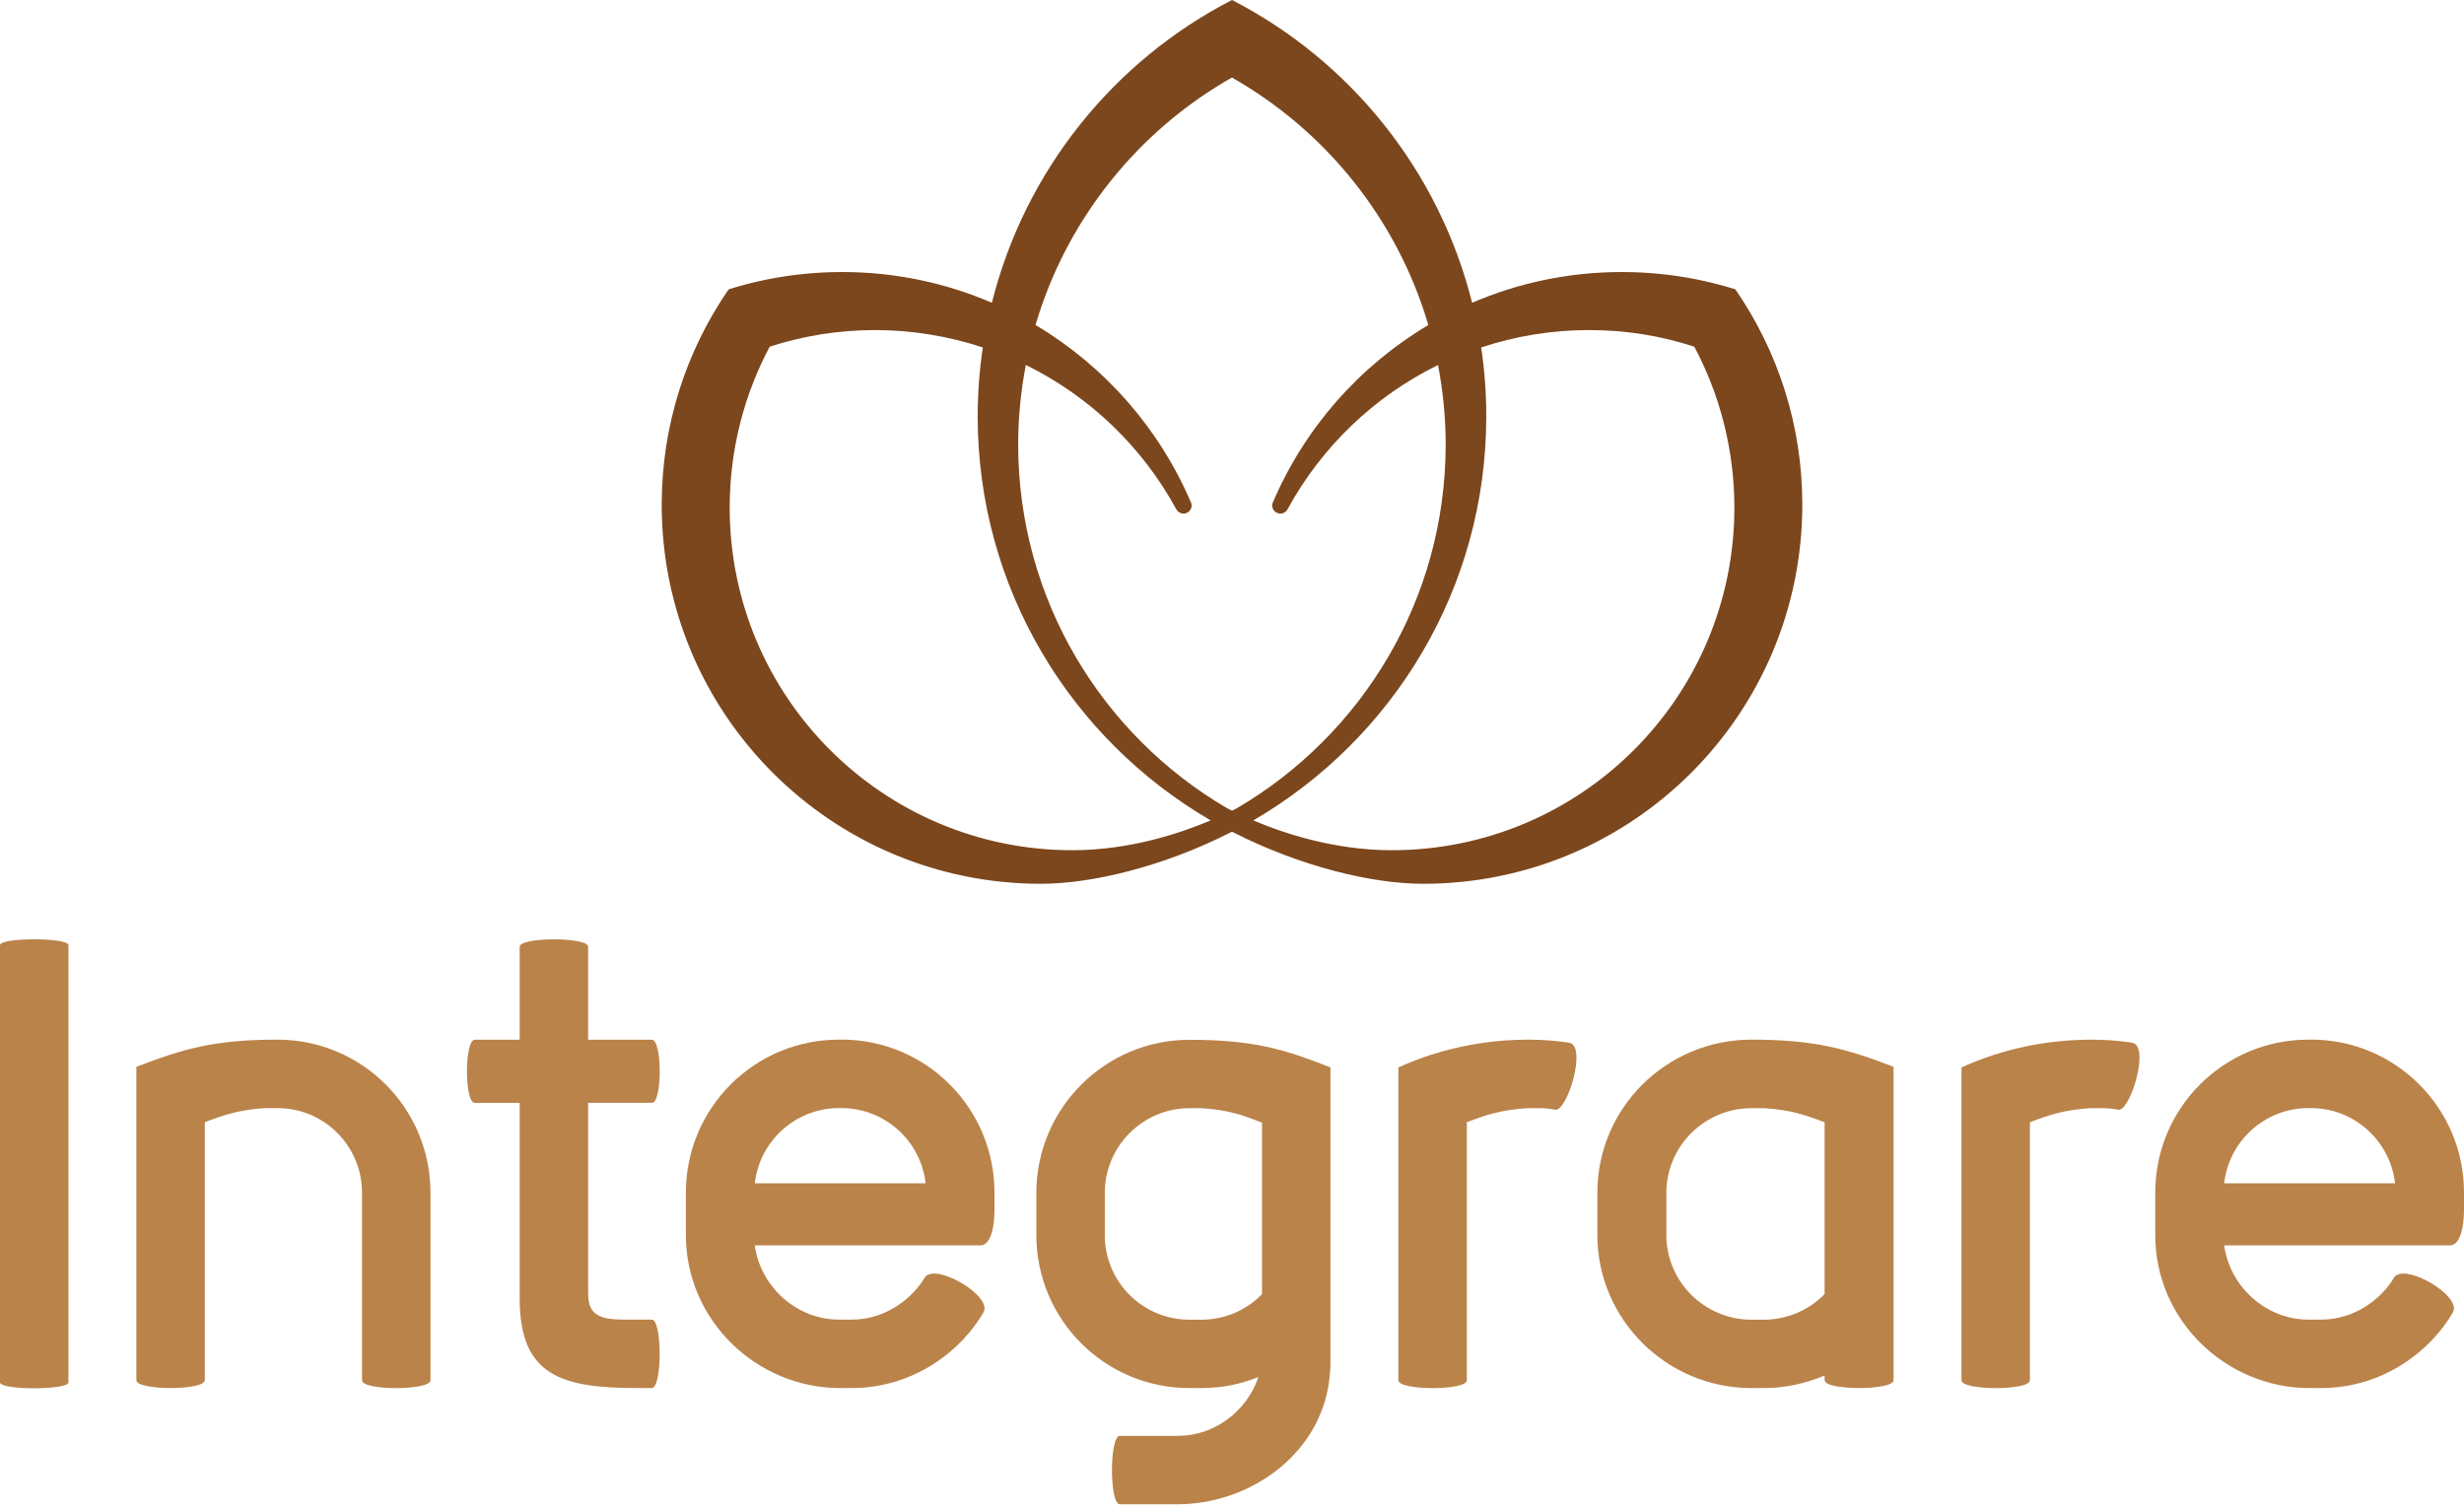
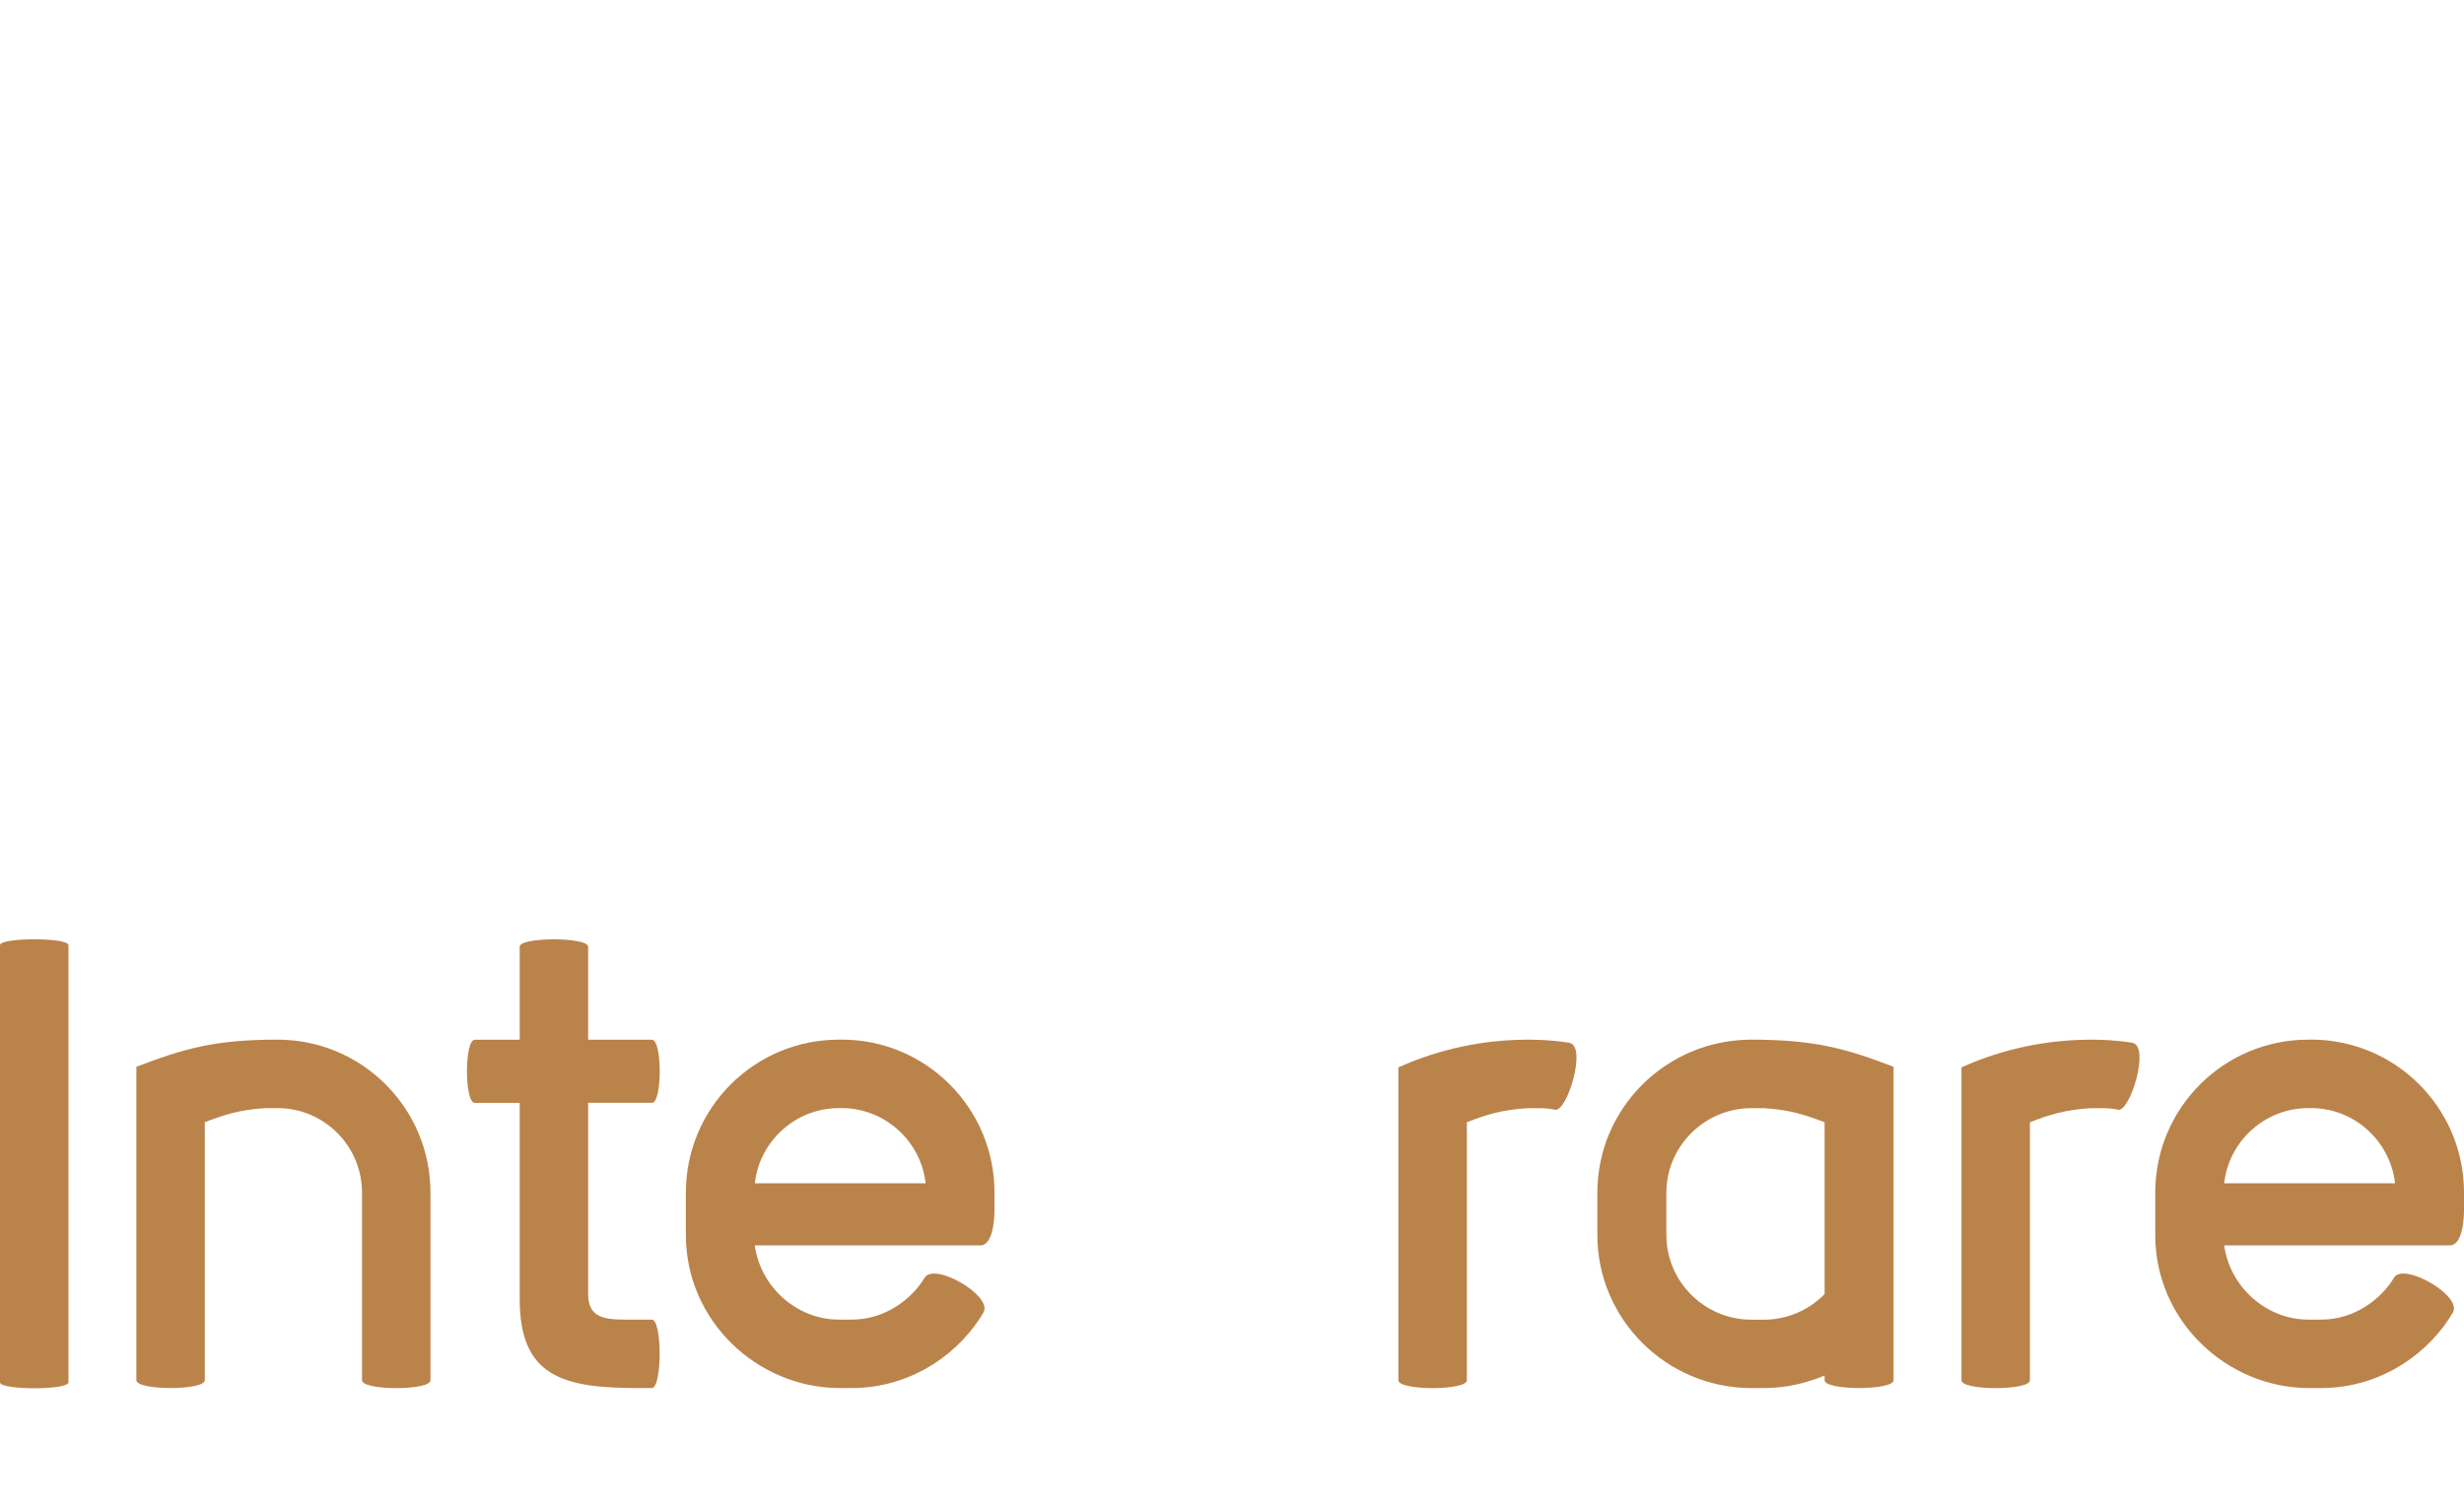
<svg xmlns="http://www.w3.org/2000/svg" width="186" height="114" viewBox="0 0 186 114" fill="none">
  <path d="M0 71.344V104.346C0 104.94 5.166 104.94 5.166 104.346V71.344C5.166 70.755 0 70.755 0 71.344Z" fill="#BA834A" />
  <path d="M20.937 78.477C16.125 78.477 13.803 79.186 10.294 80.526V104.182C10.294 104.972 15.46 104.972 15.46 104.182V84.706C16.921 84.156 18.065 83.763 20.038 83.643H20.942C24.49 83.643 27.329 86.521 27.329 90.03V104.188C27.329 104.978 32.495 104.978 32.495 104.188V90.03C32.495 83.643 27.329 78.477 20.942 78.477H20.937Z" fill="#BA834A" />
  <path d="M49.208 83.251C49.998 83.251 49.998 78.483 49.208 78.483H44.397V71.464C44.397 70.717 39.23 70.717 39.23 71.464V78.483H35.841C35.051 78.483 35.051 83.251 35.841 83.251H39.23V98.035C39.23 103.872 42.424 104.776 48.14 104.776H49.203C49.993 104.776 49.993 99.61 49.203 99.61H48.14C46.048 99.61 44.397 99.768 44.397 97.676V83.246H49.208V83.251Z" fill="#BA834A" />
  <path d="M63.524 78.477H63.328C56.941 78.477 51.775 83.643 51.775 90.03V93.223C51.775 99.692 57.137 104.738 63.328 104.776H64.271C69.082 104.776 72.63 101.861 74.243 99.06C74.951 97.796 70.499 95.234 69.791 96.455C68.881 97.992 66.87 99.61 64.309 99.61H63.322C60.167 99.61 57.41 97.163 56.974 94.008H74.009C74.799 94.008 75.071 92.591 75.071 91.289V90.025C75.071 83.638 69.905 78.472 63.519 78.472L63.524 78.477ZM56.979 89.322C57.334 86.128 60.058 83.643 63.328 83.643H63.524C66.794 83.643 69.518 86.128 69.873 89.322H56.979Z" fill="#BA834A" />
  <path d="M118.492 78.717C118.373 78.717 112.384 77.496 105.561 80.57V104.188C105.561 104.978 110.727 104.978 110.727 104.188V84.711C112.149 84.161 113.332 83.769 115.299 83.649H116.204C116.601 83.649 117.032 83.687 117.392 83.769C118.296 83.927 119.795 79.039 118.498 78.722L118.492 78.717Z" fill="#BA834A" />
  <path d="M120.58 90.03V93.223C120.58 99.572 125.784 104.776 132.214 104.776H133.162C134.781 104.776 136.318 104.422 137.734 103.828V104.182C137.734 104.972 142.939 104.972 142.939 104.182V80.526C139.429 79.186 137.064 78.477 132.214 78.477C125.789 78.477 120.58 83.643 120.58 90.03ZM137.734 84.711V97.681C136.59 98.864 134.933 99.616 133.162 99.616H132.214C128.667 99.616 125.789 96.738 125.789 93.229V90.035C125.789 86.526 128.667 83.649 132.214 83.649H133.162C135.135 83.769 136.279 84.161 137.734 84.711Z" fill="#BA834A" />
  <path d="M160.998 78.717C160.878 78.717 154.889 77.496 148.066 80.57V104.188C148.066 104.978 153.233 104.978 153.233 104.188V84.711C154.655 84.161 155.837 83.769 157.805 83.649H158.709C159.102 83.649 159.538 83.687 159.892 83.769C160.796 83.927 162.295 79.039 160.998 78.722V78.717Z" fill="#BA834A" />
  <path d="M174.447 78.477H174.246C167.859 78.477 162.693 83.643 162.693 90.03V93.223C162.693 99.692 168.055 104.738 174.246 104.776H175.194C180 104.776 183.553 101.861 185.166 99.06C185.875 97.796 181.417 95.234 180.709 96.455C179.804 97.992 177.788 99.61 175.232 99.61H174.246C171.09 99.61 168.333 97.163 167.897 94.008H184.932C185.722 94.008 186 92.591 186 91.289V90.025C186 83.638 180.834 78.472 174.447 78.472V78.477ZM167.897 89.322C168.251 86.128 170.97 83.643 174.246 83.643H174.447C177.722 83.643 180.436 86.128 180.796 89.322H167.902H167.897Z" fill="#BA834A" />
-   <path d="M78.232 90.03V93.223C78.232 99.61 83.398 104.776 89.785 104.776H90.695C92.21 104.776 93.681 104.487 94.995 103.937C94.133 106.515 91.681 108.384 88.929 108.384H84.532C83.741 108.384 83.741 113.55 84.532 113.55H88.929C94.597 113.512 99.997 109.501 100.395 103.621C100.417 103.408 100.433 103.18 100.433 102.923V80.575C96.962 79.197 94.597 78.488 89.785 78.488C83.398 78.488 78.232 83.692 78.232 90.041V90.03ZM95.267 84.749V97.681C94.123 98.864 92.51 99.616 90.695 99.616H89.785C86.275 99.616 83.398 96.776 83.398 93.229V90.035C83.398 86.526 86.275 83.649 89.785 83.649H90.695C92.668 83.769 93.806 84.161 95.267 84.749Z" fill="#BA834A" />
-   <path d="M131.026 21.885L130.988 21.836C130.051 21.542 129.097 21.302 128.122 21.1C126.28 20.73 124.372 20.534 122.421 20.534C118.405 20.534 114.591 21.362 111.125 22.855C108.634 12.893 101.932 4.594 93 0C84.068 4.594 77.366 12.888 74.875 22.855C71.409 21.362 67.589 20.534 63.578 20.534C61.628 20.534 59.72 20.73 57.878 21.1C56.903 21.296 55.949 21.542 55.017 21.836L54.974 21.885C51.808 26.49 49.955 32.07 49.95 38.081C49.944 53.895 62.756 66.712 78.57 66.712C82.395 66.712 87.812 65.431 92.984 62.788C92.989 62.788 92.995 62.788 93 62.799C93.005 62.799 93.011 62.799 93.016 62.788C98.188 65.431 103.605 66.712 107.43 66.712C123.244 66.712 136.056 53.895 136.051 38.081C136.051 32.07 134.192 26.49 131.026 21.885ZM80.946 64.178C66.652 64.178 55.072 52.593 55.083 38.299C55.083 33.917 56.178 29.787 58.102 26.168C60.609 25.356 63.284 24.915 66.058 24.915C68.832 24.915 71.633 25.378 74.189 26.228C73.938 27.917 73.807 29.645 73.802 31.405C73.802 44.446 80.875 55.813 91.392 61.927C89.104 62.897 85.267 64.178 80.946 64.178ZM92.995 61.186L92.624 61.006C83.197 55.486 76.859 45.252 76.859 33.536C76.859 31.487 77.066 29.487 77.436 27.547C82.259 29.917 86.243 33.743 88.799 38.451H88.804C88.907 38.636 89.109 38.767 89.338 38.767C89.676 38.767 89.954 38.495 89.954 38.157C89.954 38.092 89.943 38.032 89.921 37.977C87.529 32.342 83.382 27.634 78.167 24.533C80.515 16.561 85.894 9.885 92.984 5.858C92.984 5.858 92.989 5.858 92.995 5.864C92.995 5.864 93 5.864 93.005 5.858C100.095 9.891 105.474 16.561 107.822 24.533C102.607 27.629 98.46 32.337 96.068 37.966C96.046 38.026 96.035 38.086 96.035 38.157C96.035 38.495 96.313 38.767 96.651 38.767C96.902 38.767 97.114 38.62 97.212 38.408C99.774 33.721 103.741 29.912 108.553 27.552C108.923 29.492 109.13 31.492 109.13 33.541C109.13 45.258 102.798 55.486 93.365 61.012L92.995 61.192V61.186ZM105.054 64.178C100.733 64.178 96.891 62.897 94.608 61.927C105.12 55.813 112.204 44.446 112.193 31.405C112.193 29.645 112.062 27.917 111.811 26.228C114.367 25.378 117.103 24.915 119.942 24.915C122.781 24.915 125.391 25.356 127.898 26.168C129.822 29.787 130.917 33.912 130.923 38.299C130.928 52.593 119.353 64.178 105.06 64.178H105.054Z" fill="#7C471D" />
</svg>